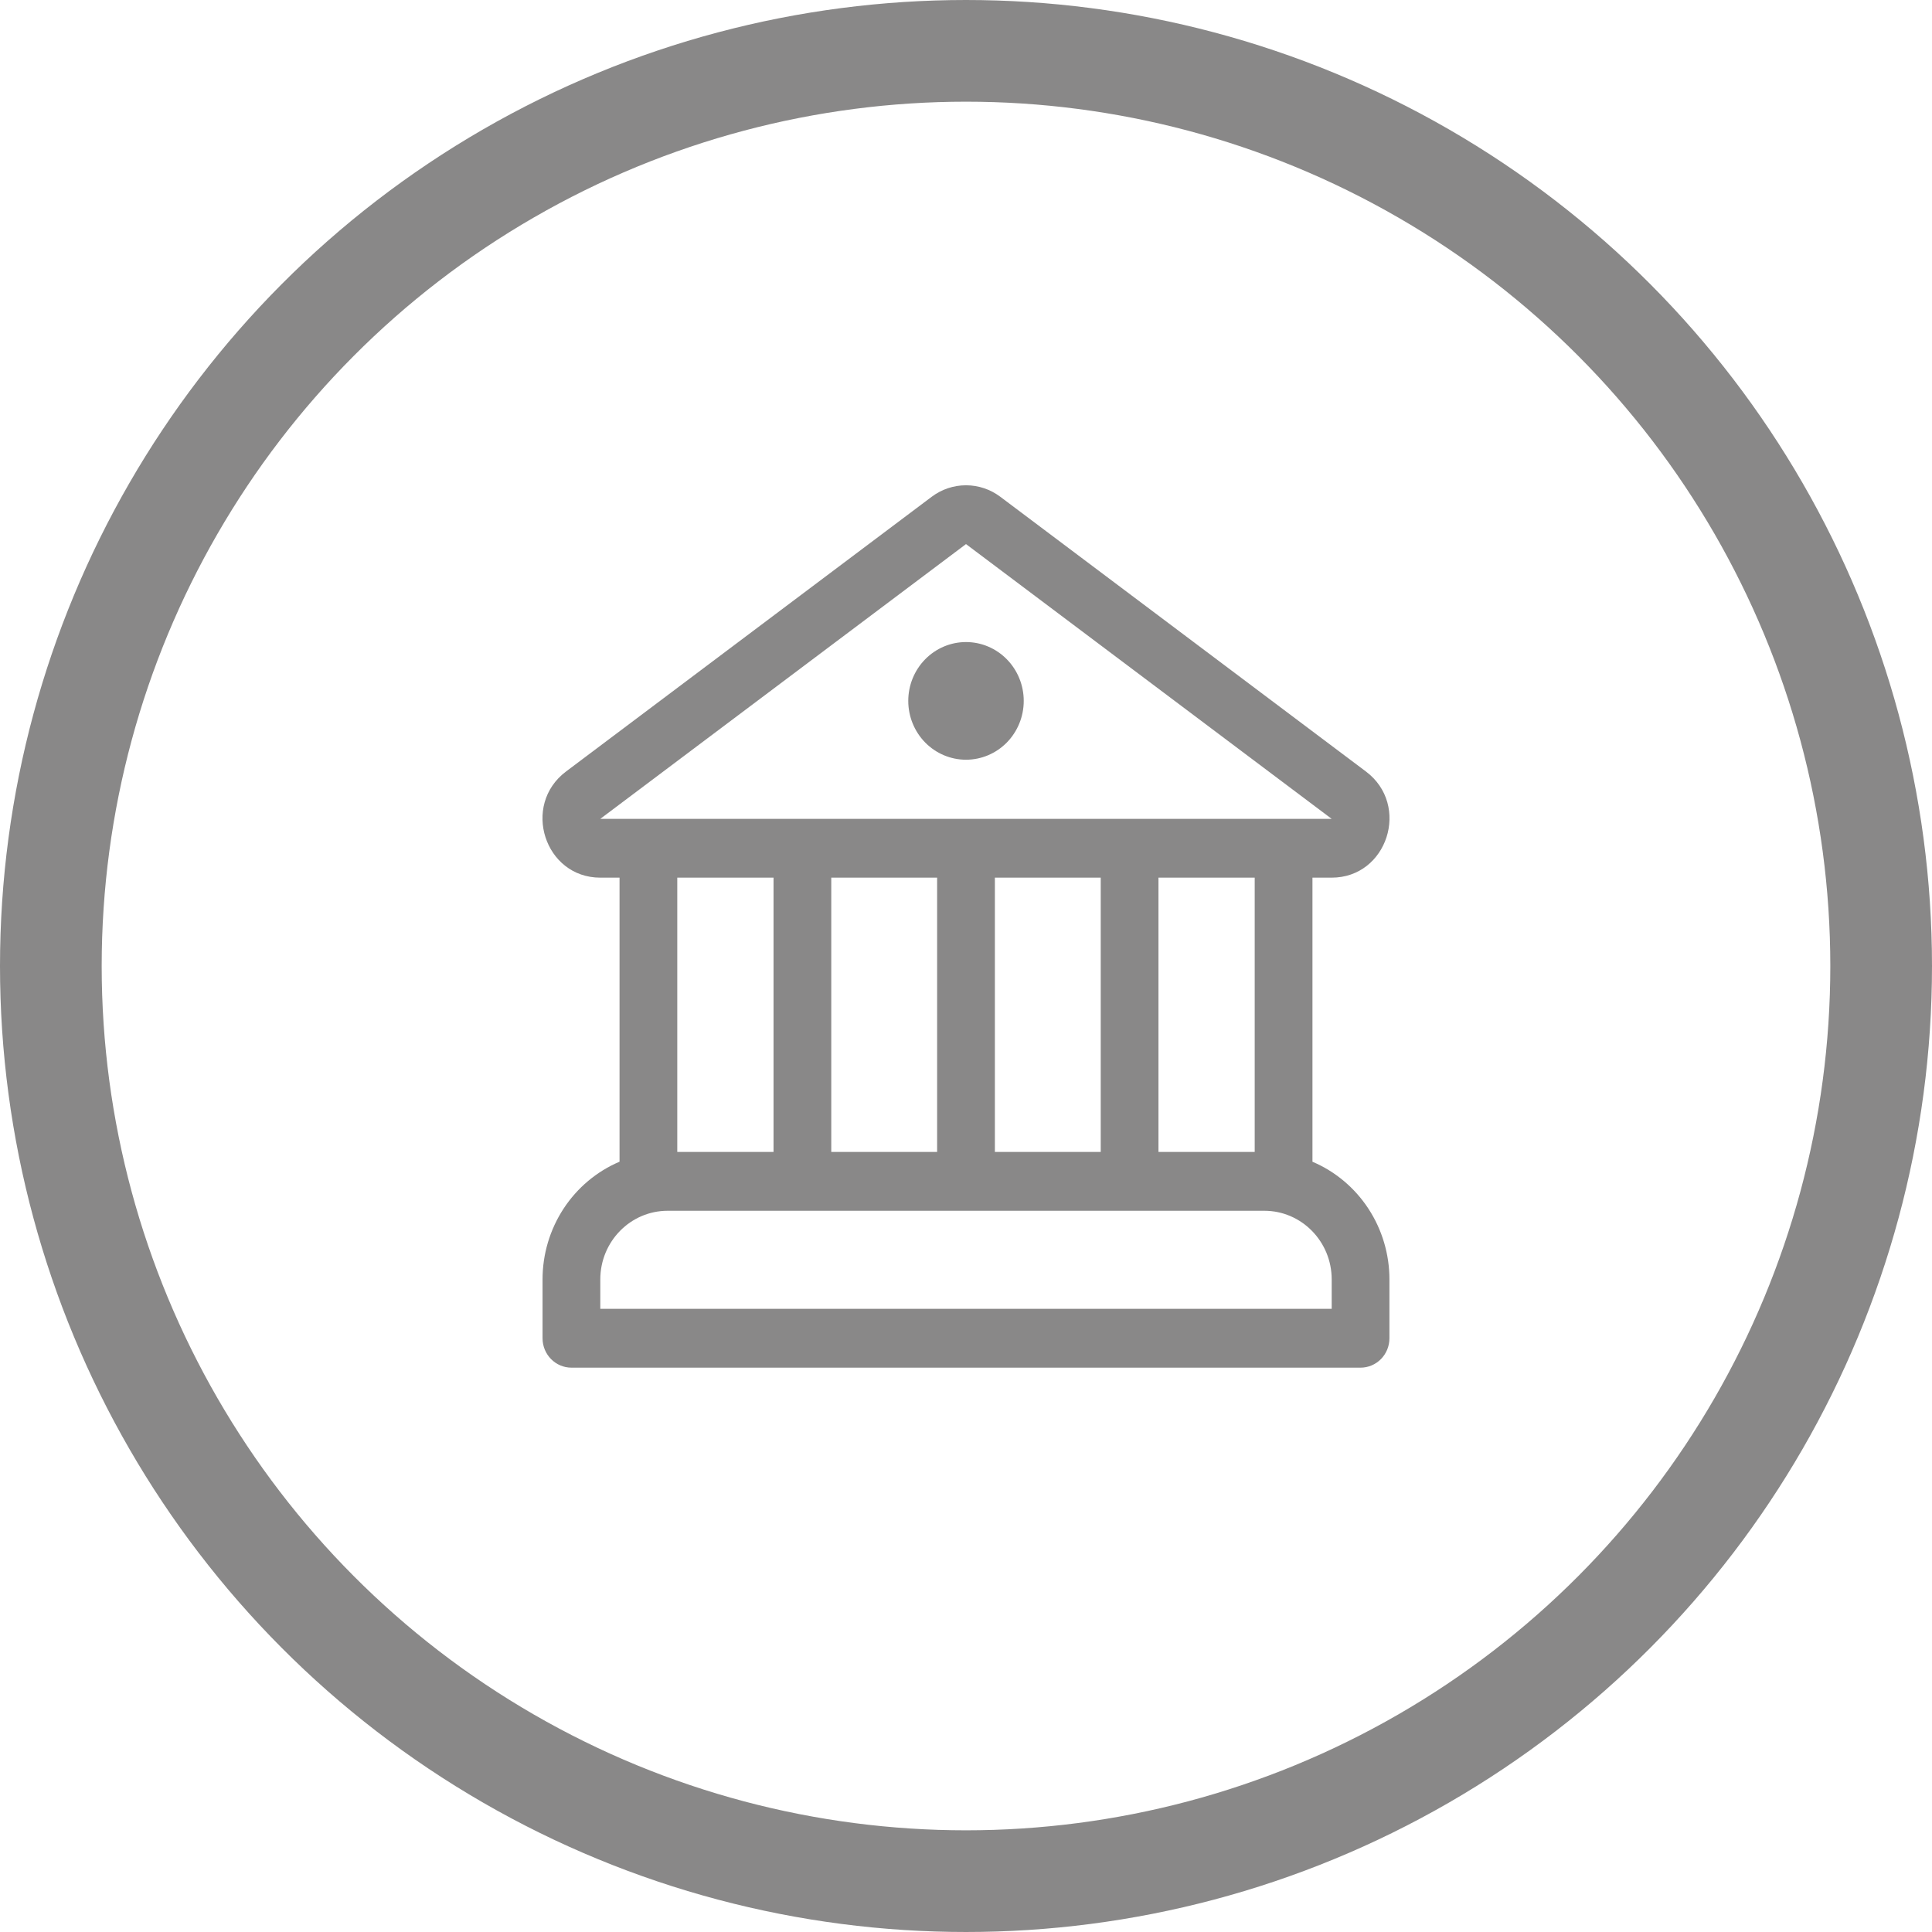
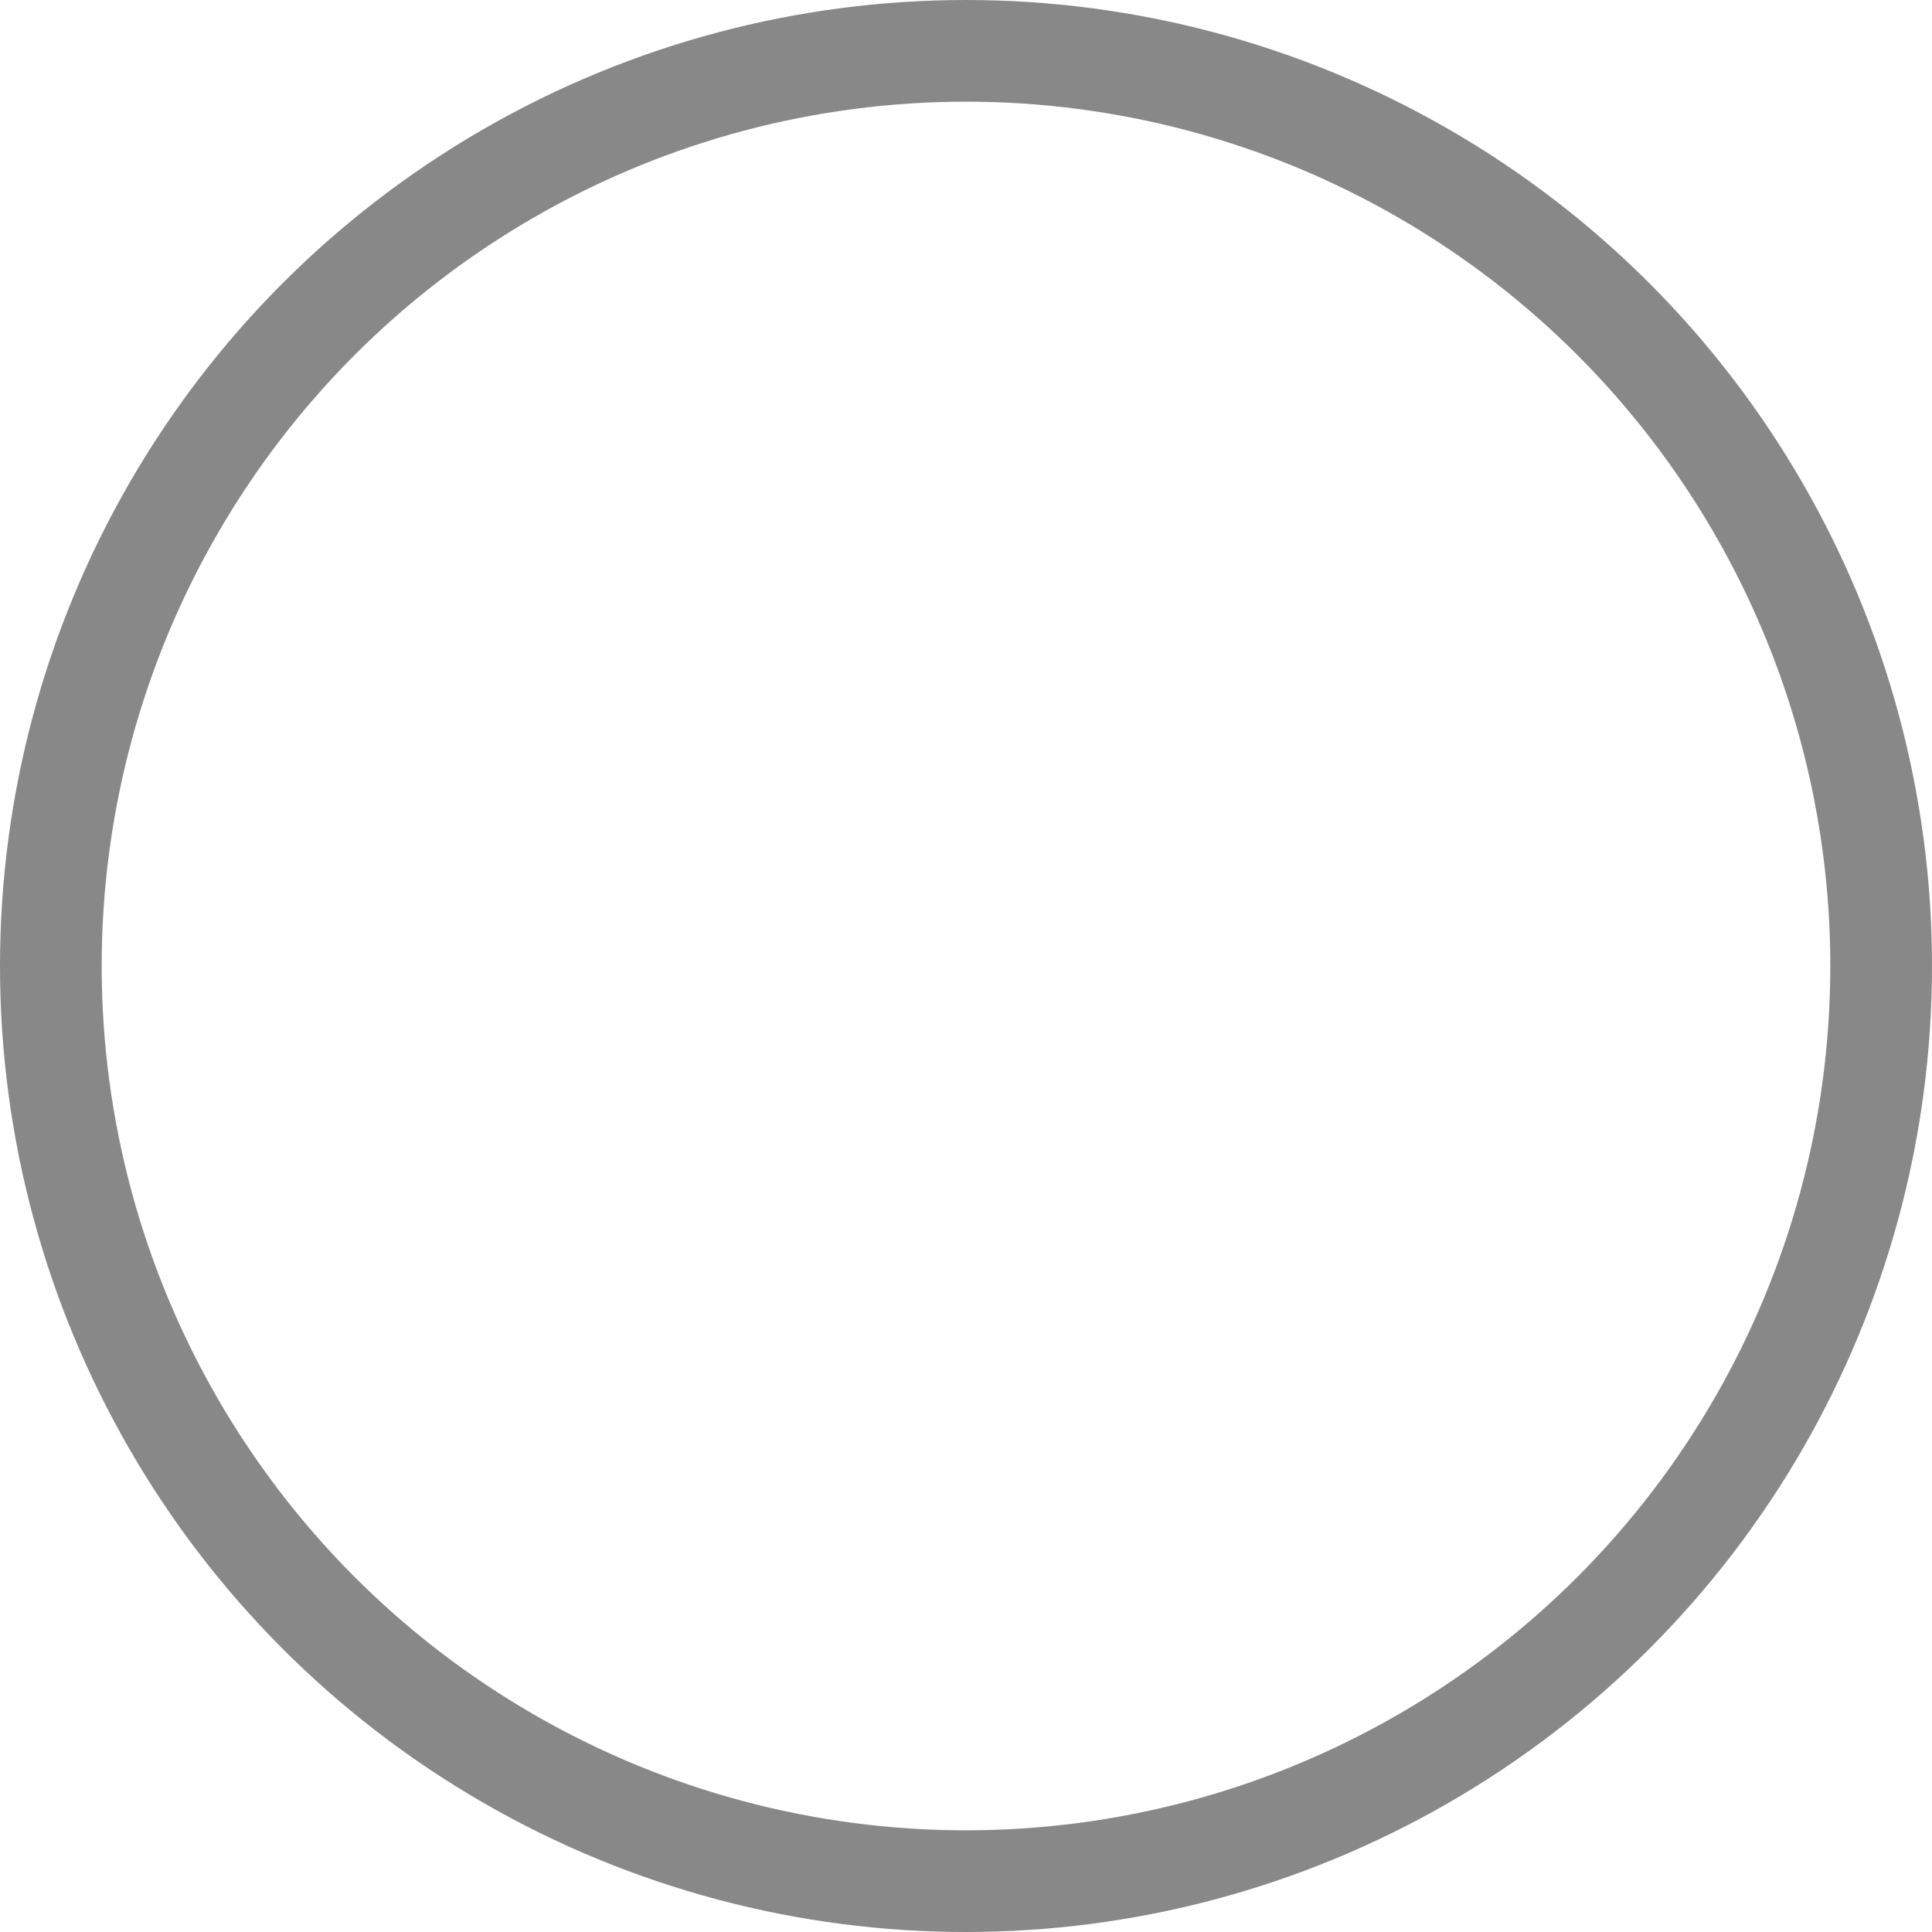
<svg xmlns="http://www.w3.org/2000/svg" width="95" height="95" viewBox="0 0 95 95" fill="none">
-   <path d="M47.5 37.357C48.253 37.357 48.975 37.052 49.508 36.51C50.04 35.967 50.339 35.231 50.339 34.464C50.339 33.697 50.04 32.961 49.508 32.419C48.975 31.876 48.253 31.571 47.5 31.571C46.747 31.571 46.025 31.876 45.492 32.419C44.96 32.961 44.661 33.697 44.661 34.464C44.661 35.231 44.96 35.967 45.492 36.51C46.025 37.052 46.747 37.357 47.5 37.357ZM49.185 24.426C48.697 24.059 48.106 23.862 47.5 23.862C46.894 23.862 46.303 24.059 45.815 24.426L27.833 37.936C25.63 39.592 26.779 43.156 29.518 43.156H30.464V57.123C29.343 57.599 28.385 58.403 27.711 59.433C27.038 60.463 26.678 61.673 26.678 62.911V65.803C26.678 66.602 27.314 67.25 28.098 67.25H66.902C67.278 67.25 67.639 67.098 67.906 66.826C68.172 66.555 68.321 66.187 68.321 65.803V62.911C68.321 61.673 67.962 60.464 67.288 59.434C66.615 58.404 65.657 57.601 64.536 57.125V43.156H65.48C68.221 43.156 69.37 39.592 67.165 37.936L49.185 24.426ZM33.303 56.643V43.156H38.036V56.643H33.303ZM61.696 43.156V56.643H56.964V43.156H61.696ZM54.125 43.156V56.643H48.92V43.156H54.125ZM46.08 43.156V56.643H40.875V43.156H46.08ZM29.518 40.264L47.5 26.754L65.48 40.264H29.518ZM29.518 62.911C29.518 61.048 31.002 59.536 32.83 59.536H62.17C63.998 59.536 65.482 61.048 65.482 62.911V64.357H29.518V62.911Z" fill="#898888" />
  <circle cx="47.5" cy="47.5" r="45" stroke="#898888" stroke-width="5" />
</svg>